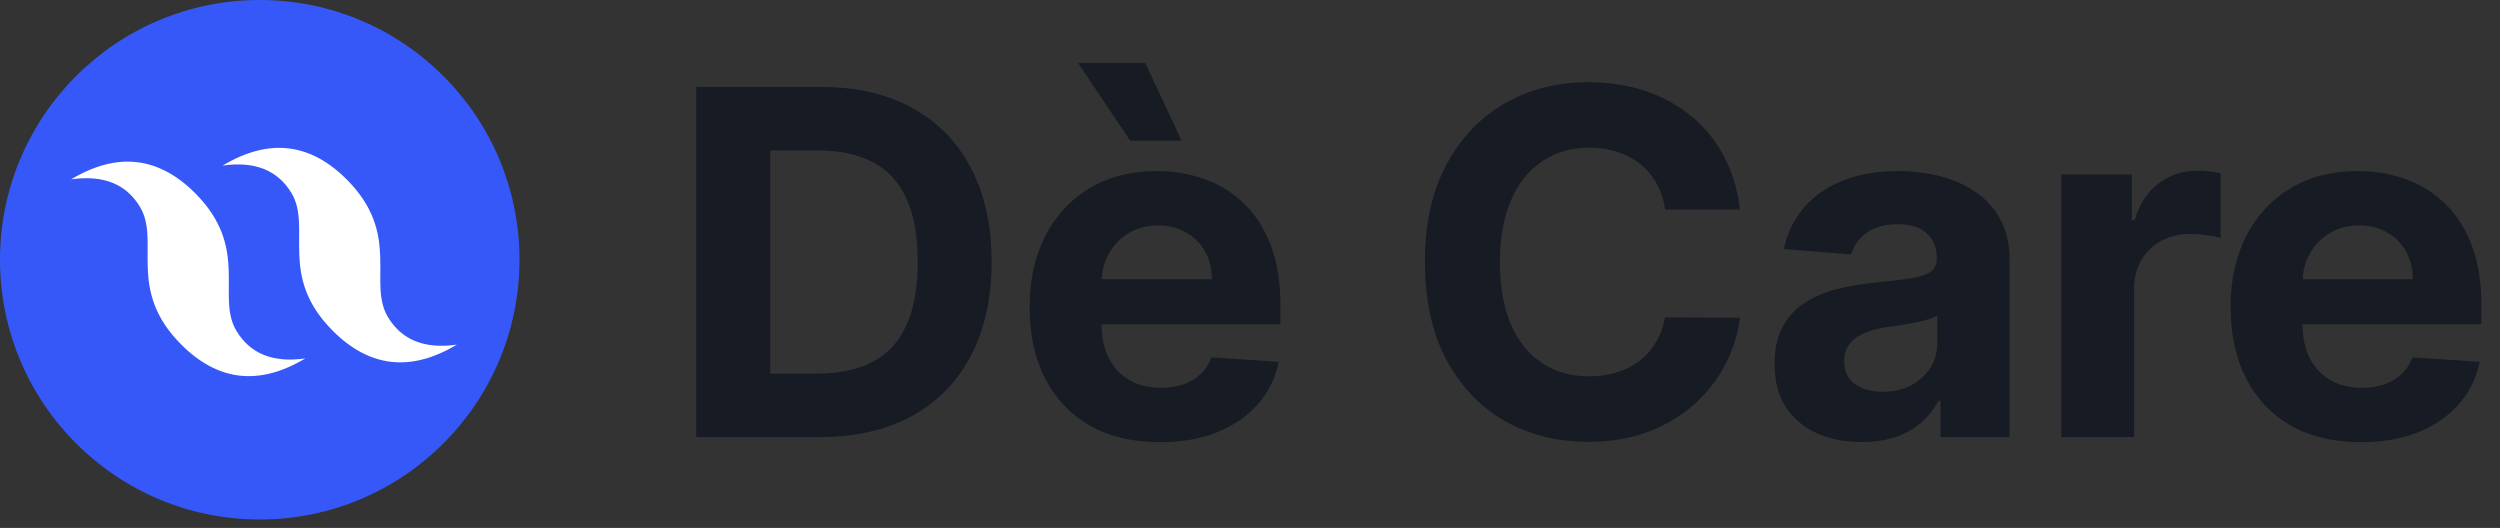
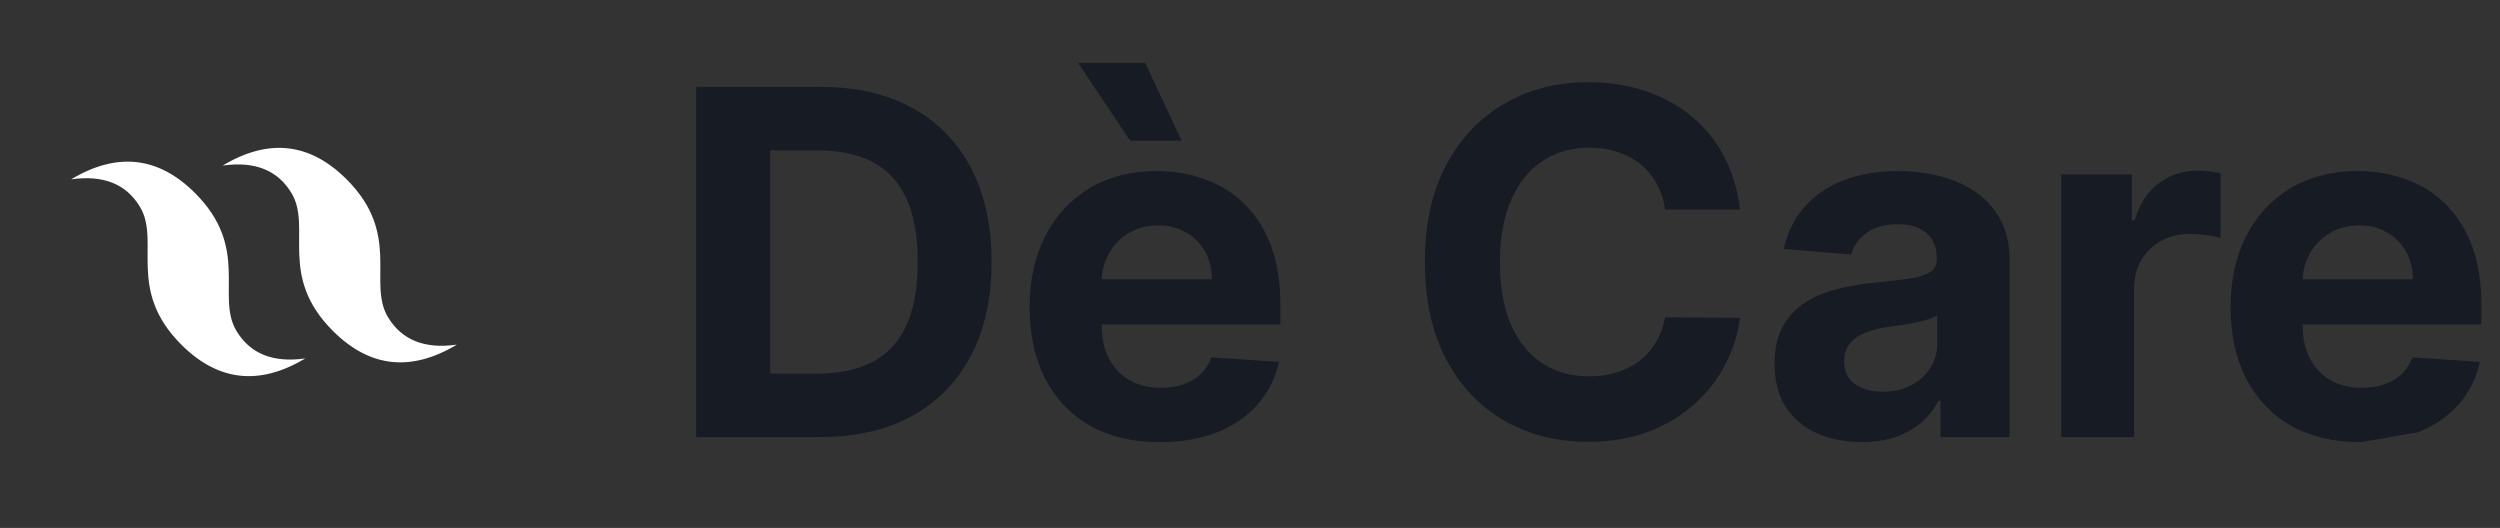
<svg xmlns="http://www.w3.org/2000/svg" width="161" height="34" viewBox="0 0 161 34" fill="none">
  <rect x="0" y="0" width="161" height="34" fill="#333333" stroke="none" />
-   <path d="M16.727 33.455C25.965 33.455 33.455 25.965 33.455 16.727C33.455 7.489 25.965 0 16.727 0C7.489 0 0 7.489 0 16.727C0 25.965 7.489 33.455 16.727 33.455Z" fill="#3758F9" />
  <path fill-rule="evenodd" clip-rule="evenodd" d="M14.339 10.663C17.296 8.889 19.957 9.185 22.323 11.55C25.871 15.098 23.653 18.203 24.984 20.421C25.871 21.9 27.349 22.491 29.419 22.195C26.463 23.969 23.801 23.674 21.436 21.308C17.887 17.76 20.105 14.655 18.774 12.437C17.887 10.959 16.409 10.367 14.339 10.663ZM4.581 11.55C7.538 9.776 10.199 10.072 12.565 12.437C16.113 15.986 13.895 19.09 15.226 21.308C16.113 22.787 17.591 23.378 19.661 23.082C16.704 24.857 14.043 24.561 11.678 22.195C8.129 18.647 10.347 15.542 9.016 13.324C8.129 11.846 6.651 11.254 4.581 11.55Z" fill="white" />
-   <path d="M52.827 28.145H44.835V5.6H52.893C55.161 5.6 57.113 6.051 58.75 6.954C60.386 7.849 61.645 9.137 62.526 10.818C63.414 12.499 63.858 14.51 63.858 16.851C63.858 19.199 63.414 21.218 62.526 22.905C61.645 24.593 60.379 25.889 58.728 26.791C57.084 27.694 55.117 28.145 52.827 28.145ZM49.602 24.061H52.629C54.038 24.061 55.224 23.812 56.185 23.313C57.154 22.806 57.88 22.025 58.365 20.968C58.856 19.904 59.102 18.531 59.102 16.851C59.102 15.185 58.856 13.823 58.365 12.767C57.88 11.71 57.157 10.932 56.196 10.433C55.234 9.934 54.049 9.684 52.64 9.684H49.602V24.061ZM74.697 28.476C72.957 28.476 71.46 28.123 70.205 27.419C68.958 26.707 67.996 25.702 67.321 24.403C66.646 23.096 66.308 21.551 66.308 19.768C66.308 18.029 66.646 16.502 67.321 15.188C67.996 13.875 68.947 12.851 70.172 12.117C71.405 11.383 72.851 11.016 74.51 11.016C75.625 11.016 76.664 11.196 77.625 11.556C78.594 11.908 79.438 12.44 80.157 13.152C80.883 13.864 81.449 14.759 81.852 15.838C82.256 16.91 82.458 18.164 82.458 19.603V20.891H68.18V17.985H78.043C78.043 17.309 77.897 16.711 77.603 16.19C77.309 15.669 76.902 15.262 76.381 14.968C75.867 14.667 75.269 14.517 74.587 14.517C73.875 14.517 73.244 14.682 72.693 15.012C72.15 15.335 71.724 15.772 71.416 16.322C71.108 16.865 70.95 17.471 70.943 18.139V20.902C70.943 21.738 71.097 22.461 71.405 23.071C71.721 23.68 72.165 24.149 72.737 24.48C73.31 24.81 73.989 24.975 74.774 24.975C75.295 24.975 75.772 24.902 76.205 24.755C76.638 24.608 77.008 24.388 77.317 24.094C77.625 23.801 77.86 23.441 78.021 23.015L82.359 23.302C82.138 24.344 81.687 25.254 81.005 26.032C80.329 26.802 79.456 27.404 78.385 27.837C77.32 28.263 76.091 28.476 74.697 28.476ZM72.781 9.057L69.424 4.048H73.75L76.095 9.057H72.781ZM112.053 13.493H107.232C107.144 12.869 106.964 12.315 106.692 11.831C106.421 11.339 106.072 10.921 105.646 10.576C105.221 10.231 104.729 9.967 104.171 9.783C103.621 9.6 103.023 9.508 102.377 9.508C101.21 9.508 100.194 9.798 99.328 10.378C98.462 10.95 97.79 11.787 97.313 12.888C96.836 13.981 96.597 15.31 96.597 16.873C96.597 18.48 96.836 19.83 97.313 20.924C97.797 22.017 98.472 22.843 99.338 23.401C100.205 23.959 101.206 24.238 102.344 24.238C102.982 24.238 103.573 24.153 104.116 23.984C104.667 23.816 105.155 23.57 105.58 23.247C106.006 22.916 106.358 22.517 106.637 22.047C106.923 21.577 107.122 21.041 107.232 20.439L112.053 20.462C111.929 21.496 111.617 22.494 111.118 23.456C110.626 24.41 109.962 25.265 109.125 26.021C108.296 26.769 107.305 27.364 106.153 27.804C105.008 28.237 103.713 28.454 102.267 28.454C100.256 28.454 98.458 27.999 96.873 27.089C95.295 26.179 94.047 24.861 93.13 23.137C92.22 21.412 91.765 19.324 91.765 16.873C91.765 14.414 92.227 12.323 93.152 10.598C94.076 8.873 95.331 7.56 96.917 6.657C98.502 5.747 100.285 5.292 102.267 5.292C103.573 5.292 104.784 5.475 105.9 5.842C107.022 6.209 108.017 6.745 108.883 7.449C109.749 8.147 110.453 9.002 110.997 10.014C111.547 11.027 111.899 12.187 112.053 13.493ZM119.895 28.465C118.816 28.465 117.855 28.278 117.011 27.903C116.167 27.522 115.499 26.96 115.007 26.219C114.523 25.47 114.281 24.538 114.281 23.423C114.281 22.483 114.453 21.695 114.798 21.056C115.143 20.418 115.613 19.904 116.207 19.515C116.802 19.126 117.477 18.832 118.233 18.634C118.996 18.436 119.796 18.297 120.633 18.216C121.616 18.113 122.409 18.018 123.011 17.93C123.612 17.834 124.049 17.695 124.321 17.511C124.592 17.328 124.728 17.056 124.728 16.697V16.631C124.728 15.933 124.508 15.394 124.067 15.012C123.634 14.631 123.018 14.44 122.218 14.44C121.374 14.44 120.702 14.627 120.203 15.001C119.704 15.368 119.374 15.831 119.213 16.388L114.875 16.036C115.095 15.009 115.528 14.121 116.174 13.372C116.82 12.616 117.653 12.036 118.673 11.633C119.701 11.222 120.89 11.016 122.24 11.016C123.179 11.016 124.078 11.126 124.937 11.347C125.803 11.567 126.57 11.908 127.238 12.37C127.913 12.833 128.445 13.427 128.834 14.154C129.223 14.873 129.418 15.735 129.418 16.741V28.145H124.97V25.801H124.838C124.566 26.329 124.203 26.795 123.748 27.199C123.293 27.595 122.746 27.907 122.108 28.134C121.469 28.355 120.732 28.465 119.895 28.465ZM121.238 25.228C121.928 25.228 122.537 25.093 123.066 24.821C123.594 24.542 124.009 24.168 124.31 23.698C124.61 23.228 124.761 22.696 124.761 22.102V20.307C124.614 20.403 124.412 20.491 124.155 20.572C123.906 20.645 123.623 20.715 123.308 20.781C122.992 20.84 122.677 20.895 122.361 20.946C122.046 20.99 121.759 21.03 121.502 21.067C120.952 21.148 120.471 21.276 120.06 21.452C119.649 21.628 119.33 21.867 119.103 22.168C118.875 22.461 118.761 22.828 118.761 23.269C118.761 23.907 118.992 24.395 119.455 24.733C119.925 25.063 120.519 25.228 121.238 25.228ZM132.746 28.145V11.236H137.292V14.187H137.469C137.777 13.137 138.294 12.345 139.021 11.809C139.747 11.266 140.584 10.994 141.531 10.994C141.766 10.994 142.019 11.009 142.29 11.038C142.562 11.068 142.8 11.108 143.006 11.159V15.321C142.786 15.255 142.481 15.196 142.092 15.144C141.703 15.093 141.347 15.067 141.024 15.067C140.334 15.067 139.718 15.218 139.175 15.519C138.639 15.812 138.213 16.223 137.898 16.752C137.59 17.28 137.435 17.889 137.435 18.579V28.145H132.746ZM152.039 28.476C150.3 28.476 148.803 28.123 147.548 27.419C146.3 26.707 145.339 25.702 144.664 24.403C143.988 23.096 143.651 21.551 143.651 19.768C143.651 18.029 143.988 16.502 144.664 15.188C145.339 13.875 146.289 12.851 147.515 12.117C148.748 11.383 150.194 11.016 151.852 11.016C152.968 11.016 154.006 11.196 154.968 11.556C155.936 11.908 156.78 12.44 157.5 13.152C158.226 13.864 158.791 14.759 159.195 15.838C159.598 16.91 159.8 18.164 159.8 19.603V20.891H145.522V17.985H155.386C155.386 17.309 155.239 16.711 154.946 16.19C154.652 15.669 154.245 15.262 153.724 14.968C153.21 14.667 152.612 14.517 151.929 14.517C151.217 14.517 150.586 14.682 150.036 15.012C149.493 15.335 149.067 15.772 148.759 16.322C148.451 16.865 148.293 17.471 148.285 18.139V20.902C148.285 21.738 148.44 22.461 148.748 23.071C149.063 23.68 149.507 24.149 150.08 24.48C150.652 24.81 151.331 24.975 152.116 24.975C152.637 24.975 153.114 24.902 153.547 24.755C153.98 24.608 154.351 24.388 154.659 24.094C154.968 23.801 155.202 23.441 155.364 23.015L159.701 23.302C159.481 24.344 159.03 25.254 158.347 26.032C157.672 26.802 156.799 27.404 155.727 27.837C154.663 28.263 153.434 28.476 152.039 28.476Z" fill="#161B24" />
+   <path d="M52.827 28.145H44.835V5.6H52.893C55.161 5.6 57.113 6.051 58.75 6.954C60.386 7.849 61.645 9.137 62.526 10.818C63.414 12.499 63.858 14.51 63.858 16.851C63.858 19.199 63.414 21.218 62.526 22.905C61.645 24.593 60.379 25.889 58.728 26.791C57.084 27.694 55.117 28.145 52.827 28.145ZM49.602 24.061H52.629C54.038 24.061 55.224 23.812 56.185 23.313C57.154 22.806 57.88 22.025 58.365 20.968C58.856 19.904 59.102 18.531 59.102 16.851C59.102 15.185 58.856 13.823 58.365 12.767C57.88 11.71 57.157 10.932 56.196 10.433C55.234 9.934 54.049 9.684 52.64 9.684H49.602V24.061ZM74.697 28.476C72.957 28.476 71.46 28.123 70.205 27.419C68.958 26.707 67.996 25.702 67.321 24.403C66.646 23.096 66.308 21.551 66.308 19.768C66.308 18.029 66.646 16.502 67.321 15.188C67.996 13.875 68.947 12.851 70.172 12.117C71.405 11.383 72.851 11.016 74.51 11.016C75.625 11.016 76.664 11.196 77.625 11.556C78.594 11.908 79.438 12.44 80.157 13.152C80.883 13.864 81.449 14.759 81.852 15.838C82.256 16.91 82.458 18.164 82.458 19.603V20.891H68.18V17.985H78.043C78.043 17.309 77.897 16.711 77.603 16.19C77.309 15.669 76.902 15.262 76.381 14.968C75.867 14.667 75.269 14.517 74.587 14.517C73.875 14.517 73.244 14.682 72.693 15.012C72.15 15.335 71.724 15.772 71.416 16.322C71.108 16.865 70.95 17.471 70.943 18.139V20.902C70.943 21.738 71.097 22.461 71.405 23.071C71.721 23.68 72.165 24.149 72.737 24.48C73.31 24.81 73.989 24.975 74.774 24.975C75.295 24.975 75.772 24.902 76.205 24.755C76.638 24.608 77.008 24.388 77.317 24.094C77.625 23.801 77.86 23.441 78.021 23.015L82.359 23.302C82.138 24.344 81.687 25.254 81.005 26.032C80.329 26.802 79.456 27.404 78.385 27.837C77.32 28.263 76.091 28.476 74.697 28.476ZM72.781 9.057L69.424 4.048H73.75L76.095 9.057H72.781ZM112.053 13.493H107.232C107.144 12.869 106.964 12.315 106.692 11.831C106.421 11.339 106.072 10.921 105.646 10.576C105.221 10.231 104.729 9.967 104.171 9.783C103.621 9.6 103.023 9.508 102.377 9.508C101.21 9.508 100.194 9.798 99.328 10.378C98.462 10.95 97.79 11.787 97.313 12.888C96.836 13.981 96.597 15.31 96.597 16.873C96.597 18.48 96.836 19.83 97.313 20.924C97.797 22.017 98.472 22.843 99.338 23.401C100.205 23.959 101.206 24.238 102.344 24.238C102.982 24.238 103.573 24.153 104.116 23.984C104.667 23.816 105.155 23.57 105.58 23.247C106.006 22.916 106.358 22.517 106.637 22.047C106.923 21.577 107.122 21.041 107.232 20.439L112.053 20.462C111.929 21.496 111.617 22.494 111.118 23.456C110.626 24.41 109.962 25.265 109.125 26.021C108.296 26.769 107.305 27.364 106.153 27.804C105.008 28.237 103.713 28.454 102.267 28.454C100.256 28.454 98.458 27.999 96.873 27.089C95.295 26.179 94.047 24.861 93.13 23.137C92.22 21.412 91.765 19.324 91.765 16.873C91.765 14.414 92.227 12.323 93.152 10.598C94.076 8.873 95.331 7.56 96.917 6.657C98.502 5.747 100.285 5.292 102.267 5.292C103.573 5.292 104.784 5.475 105.9 5.842C107.022 6.209 108.017 6.745 108.883 7.449C109.749 8.147 110.453 9.002 110.997 10.014C111.547 11.027 111.899 12.187 112.053 13.493ZM119.895 28.465C118.816 28.465 117.855 28.278 117.011 27.903C116.167 27.522 115.499 26.96 115.007 26.219C114.523 25.47 114.281 24.538 114.281 23.423C114.281 22.483 114.453 21.695 114.798 21.056C115.143 20.418 115.613 19.904 116.207 19.515C116.802 19.126 117.477 18.832 118.233 18.634C118.996 18.436 119.796 18.297 120.633 18.216C121.616 18.113 122.409 18.018 123.011 17.93C123.612 17.834 124.049 17.695 124.321 17.511C124.592 17.328 124.728 17.056 124.728 16.697V16.631C124.728 15.933 124.508 15.394 124.067 15.012C123.634 14.631 123.018 14.44 122.218 14.44C121.374 14.44 120.702 14.627 120.203 15.001C119.704 15.368 119.374 15.831 119.213 16.388L114.875 16.036C115.095 15.009 115.528 14.121 116.174 13.372C116.82 12.616 117.653 12.036 118.673 11.633C119.701 11.222 120.89 11.016 122.24 11.016C123.179 11.016 124.078 11.126 124.937 11.347C125.803 11.567 126.57 11.908 127.238 12.37C127.913 12.833 128.445 13.427 128.834 14.154C129.223 14.873 129.418 15.735 129.418 16.741V28.145H124.97V25.801H124.838C124.566 26.329 124.203 26.795 123.748 27.199C123.293 27.595 122.746 27.907 122.108 28.134C121.469 28.355 120.732 28.465 119.895 28.465ZM121.238 25.228C121.928 25.228 122.537 25.093 123.066 24.821C123.594 24.542 124.009 24.168 124.31 23.698C124.61 23.228 124.761 22.696 124.761 22.102V20.307C124.614 20.403 124.412 20.491 124.155 20.572C123.906 20.645 123.623 20.715 123.308 20.781C122.992 20.84 122.677 20.895 122.361 20.946C122.046 20.99 121.759 21.03 121.502 21.067C120.952 21.148 120.471 21.276 120.06 21.452C119.649 21.628 119.33 21.867 119.103 22.168C118.875 22.461 118.761 22.828 118.761 23.269C118.761 23.907 118.992 24.395 119.455 24.733C119.925 25.063 120.519 25.228 121.238 25.228ZM132.746 28.145V11.236H137.292V14.187H137.469C137.777 13.137 138.294 12.345 139.021 11.809C139.747 11.266 140.584 10.994 141.531 10.994C141.766 10.994 142.019 11.009 142.29 11.038C142.562 11.068 142.8 11.108 143.006 11.159V15.321C142.786 15.255 142.481 15.196 142.092 15.144C141.703 15.093 141.347 15.067 141.024 15.067C140.334 15.067 139.718 15.218 139.175 15.519C138.639 15.812 138.213 16.223 137.898 16.752C137.59 17.28 137.435 17.889 137.435 18.579V28.145H132.746ZM152.039 28.476C150.3 28.476 148.803 28.123 147.548 27.419C146.3 26.707 145.339 25.702 144.664 24.403C143.988 23.096 143.651 21.551 143.651 19.768C143.651 18.029 143.988 16.502 144.664 15.188C145.339 13.875 146.289 12.851 147.515 12.117C148.748 11.383 150.194 11.016 151.852 11.016C152.968 11.016 154.006 11.196 154.968 11.556C155.936 11.908 156.78 12.44 157.5 13.152C158.226 13.864 158.791 14.759 159.195 15.838C159.598 16.91 159.8 18.164 159.8 19.603V20.891H145.522V17.985H155.386C155.386 17.309 155.239 16.711 154.946 16.19C154.652 15.669 154.245 15.262 153.724 14.968C153.21 14.667 152.612 14.517 151.929 14.517C151.217 14.517 150.586 14.682 150.036 15.012C149.493 15.335 149.067 15.772 148.759 16.322C148.451 16.865 148.293 17.471 148.285 18.139V20.902C148.285 21.738 148.44 22.461 148.748 23.071C149.063 23.68 149.507 24.149 150.08 24.48C150.652 24.81 151.331 24.975 152.116 24.975C152.637 24.975 153.114 24.902 153.547 24.755C153.98 24.608 154.351 24.388 154.659 24.094C154.968 23.801 155.202 23.441 155.364 23.015L159.701 23.302C159.481 24.344 159.03 25.254 158.347 26.032C157.672 26.802 156.799 27.404 155.727 27.837Z" fill="#161B24" />
</svg>